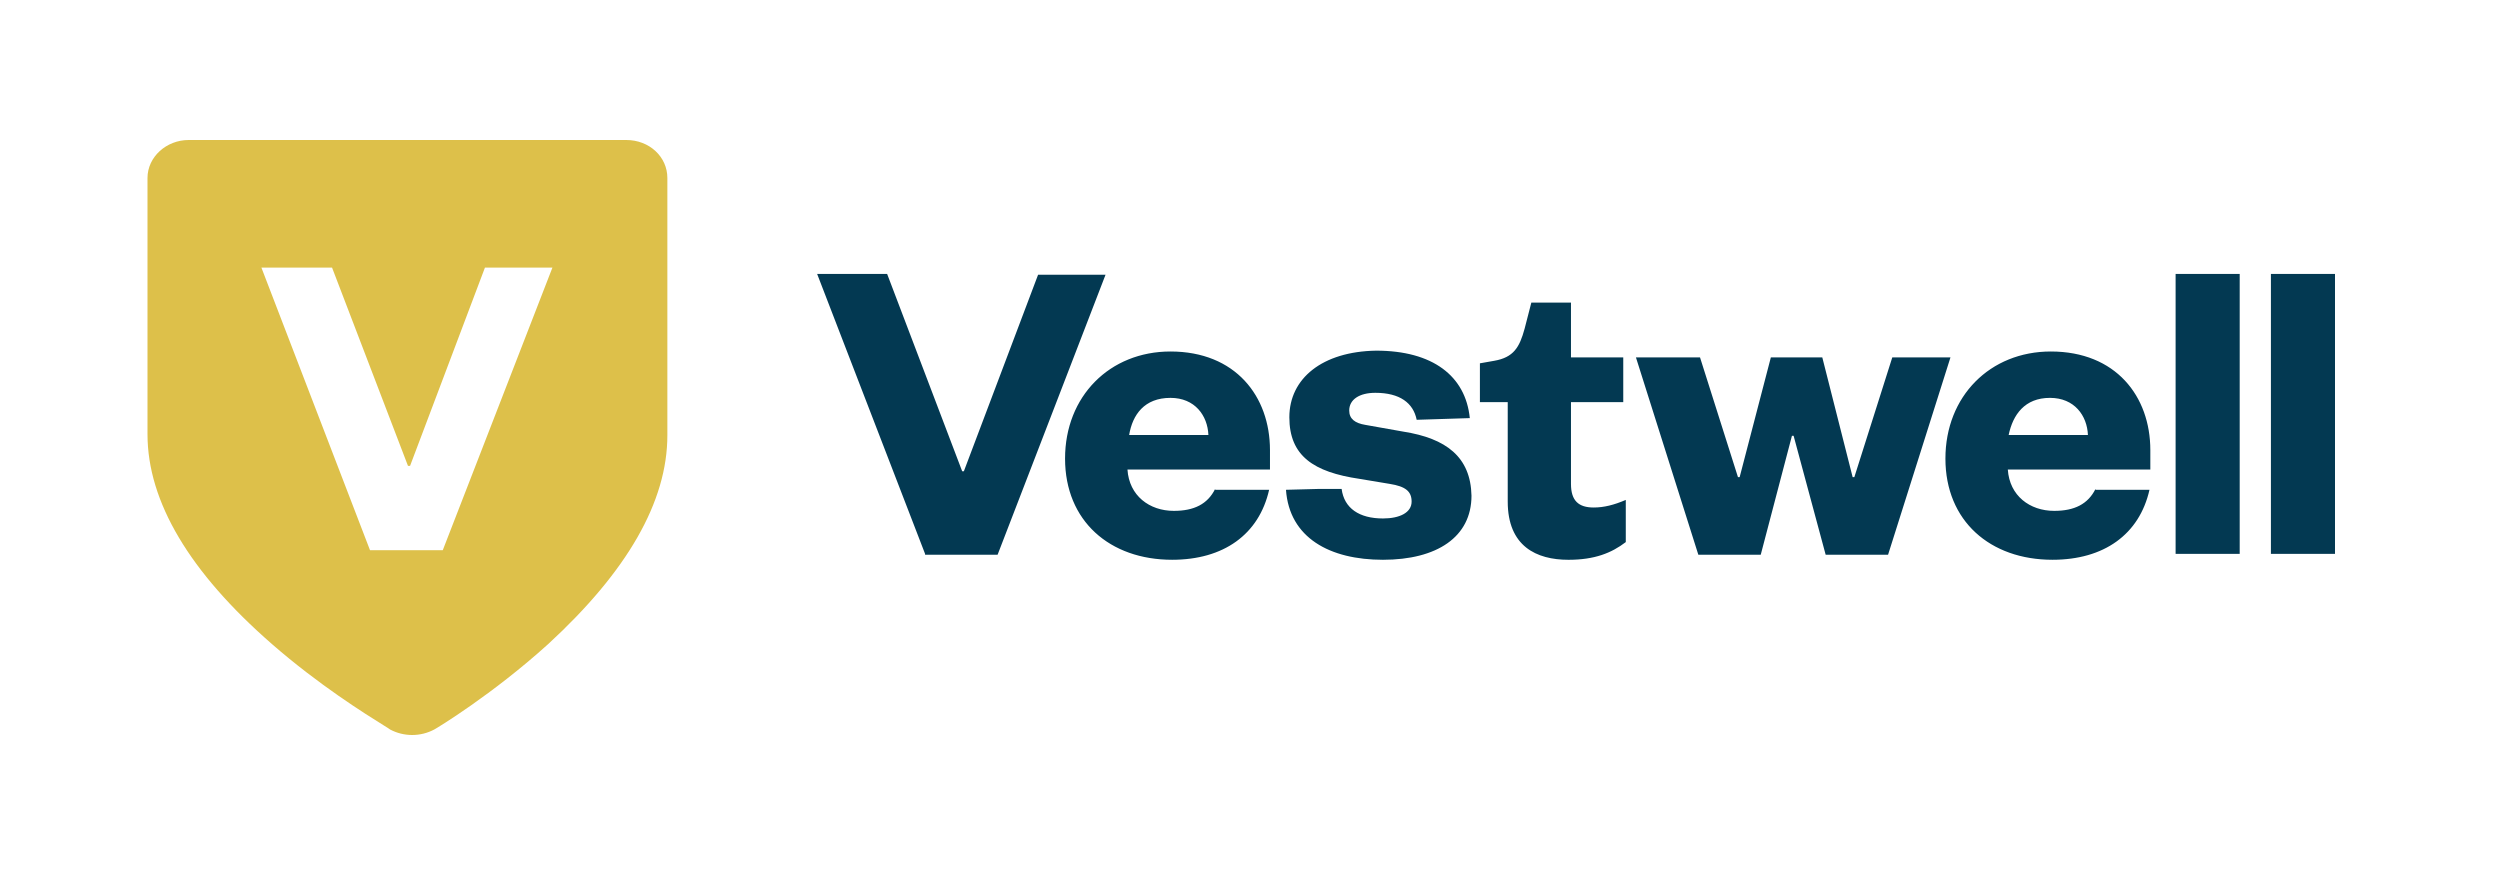
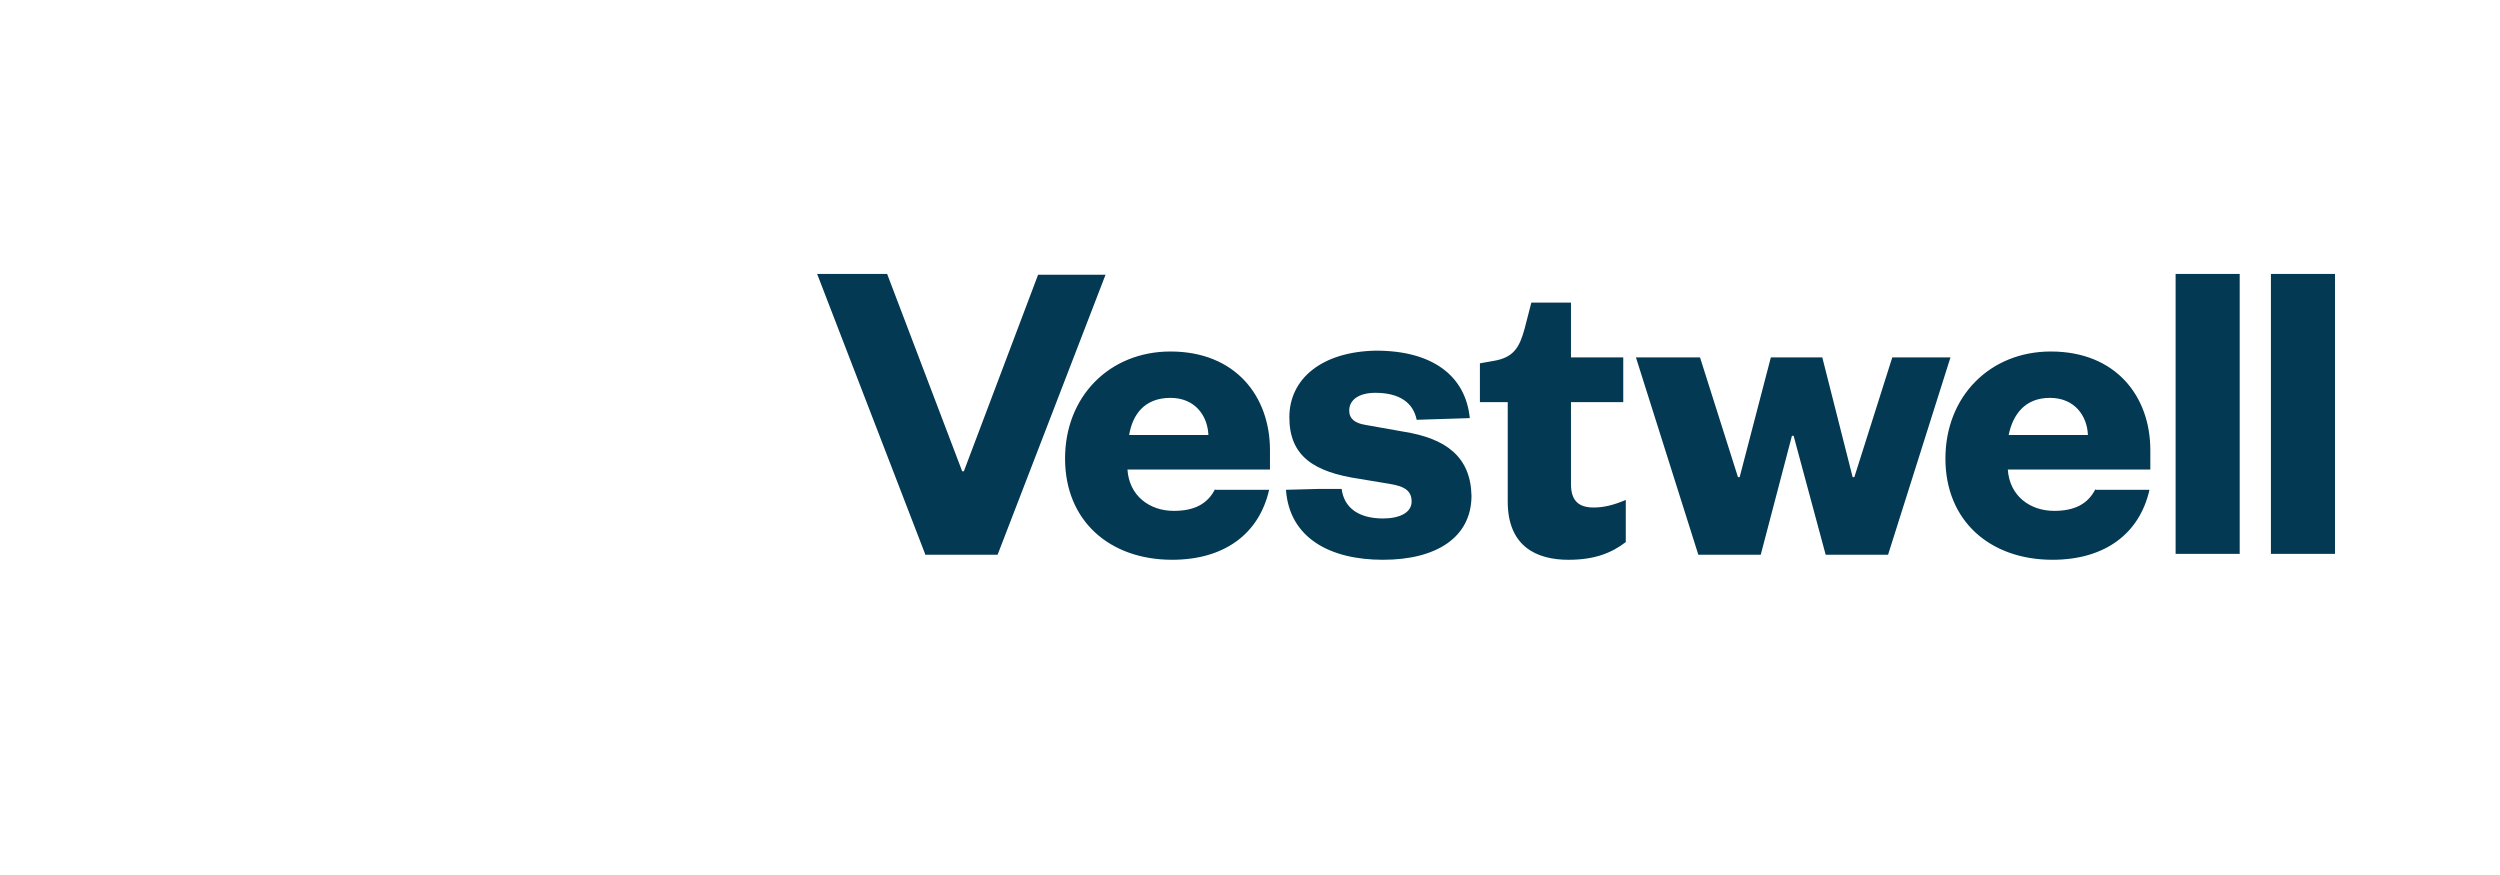
<svg xmlns="http://www.w3.org/2000/svg" width="200px" height="70px" viewBox="0 0 284 100" fill="none">
  <path fill-rule="evenodd" clip-rule="evenodd" d="M255.108 63.301V31.306H247.784V63.301H255.108ZM92.53 31.306L104.866 63.301V63.397H113.154L125.489 31.402H117.78L109.299 53.857H109.106L100.529 31.306H92.53ZM168.275 45.955H171.455V57.327C171.455 62.434 174.732 63.976 178.394 63.976C181.381 63.976 183.309 63.205 184.947 61.953V57.134C183.598 57.712 182.441 58.001 181.285 58.001C179.55 58.001 178.683 57.23 178.683 55.303V45.955H184.658V40.847H178.683V34.583H174.153L173.382 37.571C172.804 39.691 172.13 40.847 169.913 41.233L168.275 41.522V45.955ZM210.874 54.531H211.067L215.404 40.846H222.053L214.922 63.397H207.79L204.128 49.809H203.935L200.37 63.397H193.238L186.107 40.846H193.431L197.768 54.531H197.96L201.526 40.846H207.405L210.874 54.531ZM266 31.306V63.301H258.676V31.306H266ZM155.17 48.555L159.507 49.326C164.422 50.097 167.216 52.218 167.313 56.651C167.313 61.373 163.362 63.975 157.194 63.975C151.122 63.975 146.497 61.469 146.111 55.976L149.773 55.88H152.472C152.761 58.096 154.495 59.253 157.194 59.253C159.121 59.253 160.47 58.578 160.47 57.325C160.47 56.169 159.796 55.59 157.965 55.301L154.495 54.723C149.291 53.952 146.497 52.121 146.497 47.688C146.497 43.255 150.255 40.171 156.423 40.075C162.88 40.075 166.638 42.966 167.12 47.784L161.049 47.977C160.663 46.05 159.121 44.893 156.327 44.893C154.495 44.893 153.339 45.664 153.339 46.917C153.339 47.881 154.014 48.363 155.17 48.555ZM138.018 55.879C137.151 57.614 135.609 58.385 133.296 58.385C130.501 58.385 128.188 56.65 127.996 53.663H144.283V51.446C144.283 45.279 140.331 40.171 132.911 40.171C125.972 40.171 120.864 45.279 120.864 52.41C120.864 59.541 125.972 63.974 133.103 63.974C138.982 63.974 143.03 61.083 144.186 55.976H143.801H138.018V55.879ZM132.911 45.471C135.705 45.471 137.151 47.495 137.247 49.712H128.188C128.574 47.399 129.923 45.471 132.911 45.471ZM233.908 58.385C236.221 58.385 237.763 57.614 238.631 55.879V55.976H244.413H244.798C243.642 61.083 239.594 63.974 233.716 63.974C226.584 63.974 221.477 59.541 221.477 52.41C221.477 45.279 226.584 40.171 233.523 40.171C240.944 40.171 244.895 45.279 244.895 51.446V53.663H228.608C228.801 56.65 231.114 58.385 233.908 58.385ZM237.763 49.712C237.667 47.495 236.221 45.471 233.427 45.471C230.535 45.471 229.186 47.399 228.704 49.712H237.763Z" fill="#033952" />
-   <path fill-rule="evenodd" clip-rule="evenodd" d="M16 20.338C16 17.928 18.169 16 20.7 16H70.713C73.365 16 75.413 17.928 75.413 20.338V49.744C75.413 57.336 70.834 65.29 61.795 73.606C55.408 79.39 49.021 83.247 48.78 83.367C47.213 84.211 45.285 84.211 43.718 83.367C43.672 83.322 43.397 83.15 42.935 82.862C40.962 81.635 35.591 78.293 30.221 73.606C20.821 65.411 16 57.336 16 49.623V20.338ZM29.017 30.582L41.429 62.88H49.745L62.278 30.582H54.565L46.009 53.239H45.768L37.091 30.582H29.017Z" fill="#DDC04A" />
</svg>